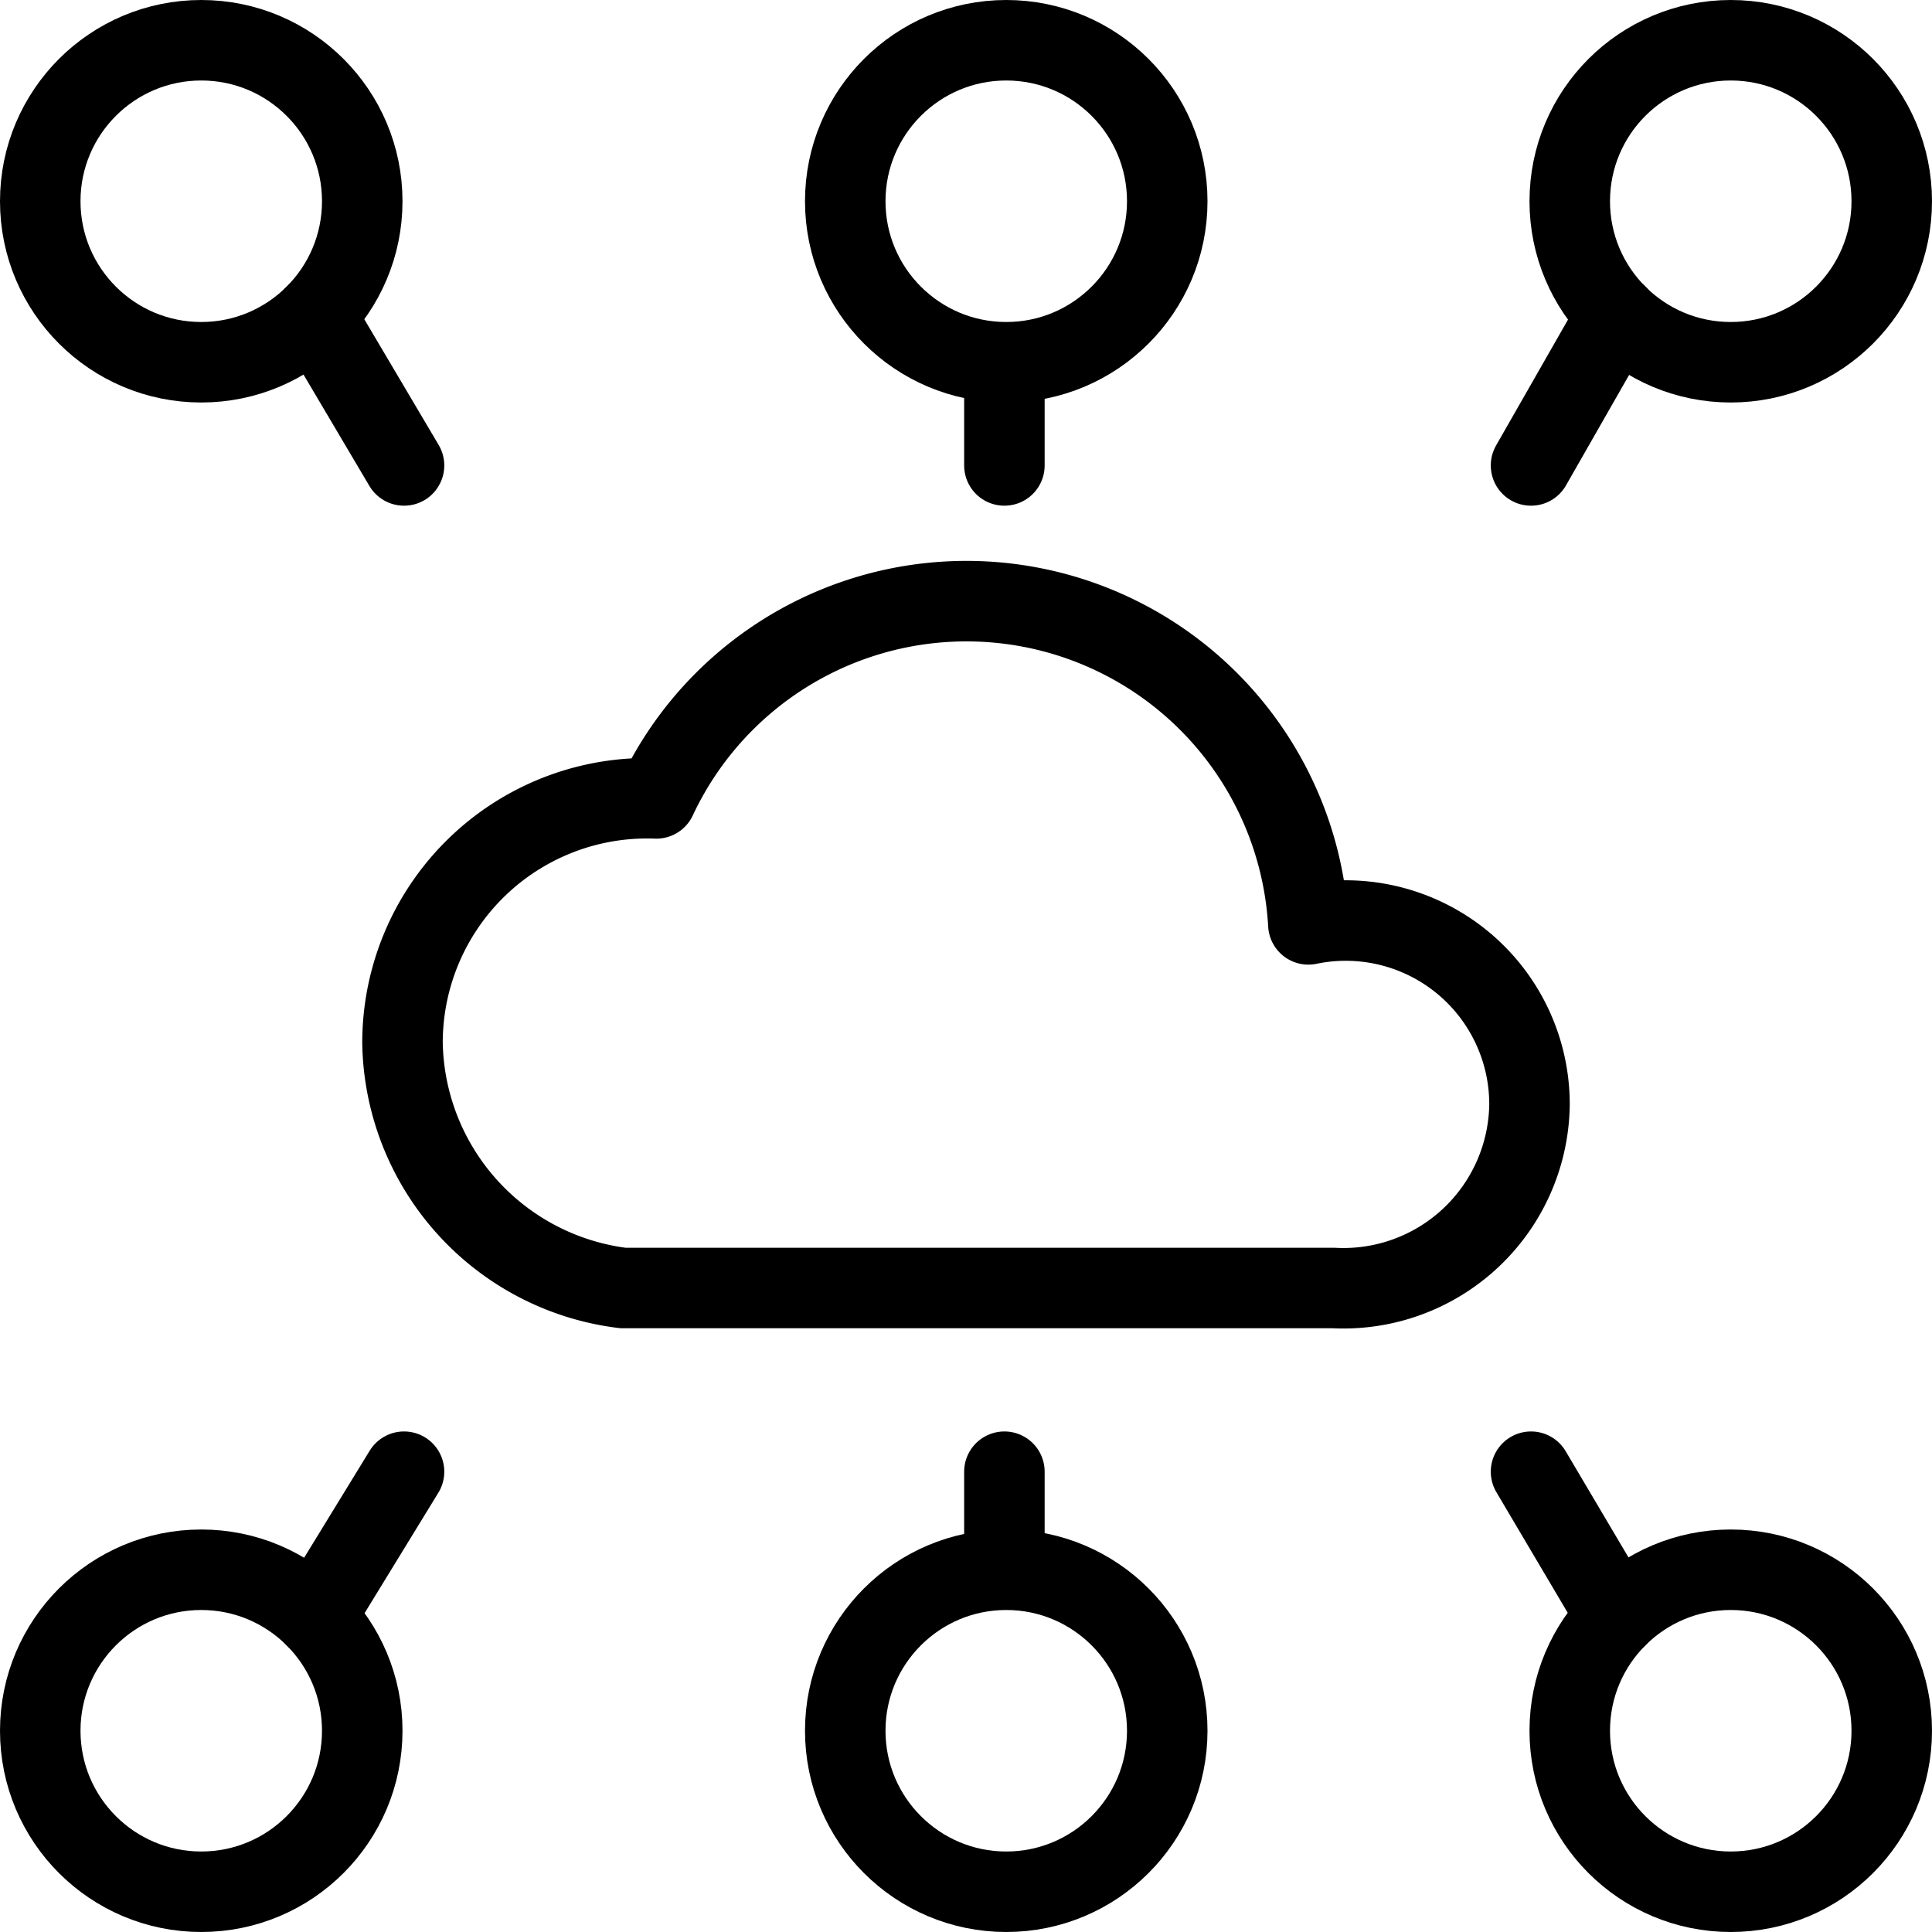
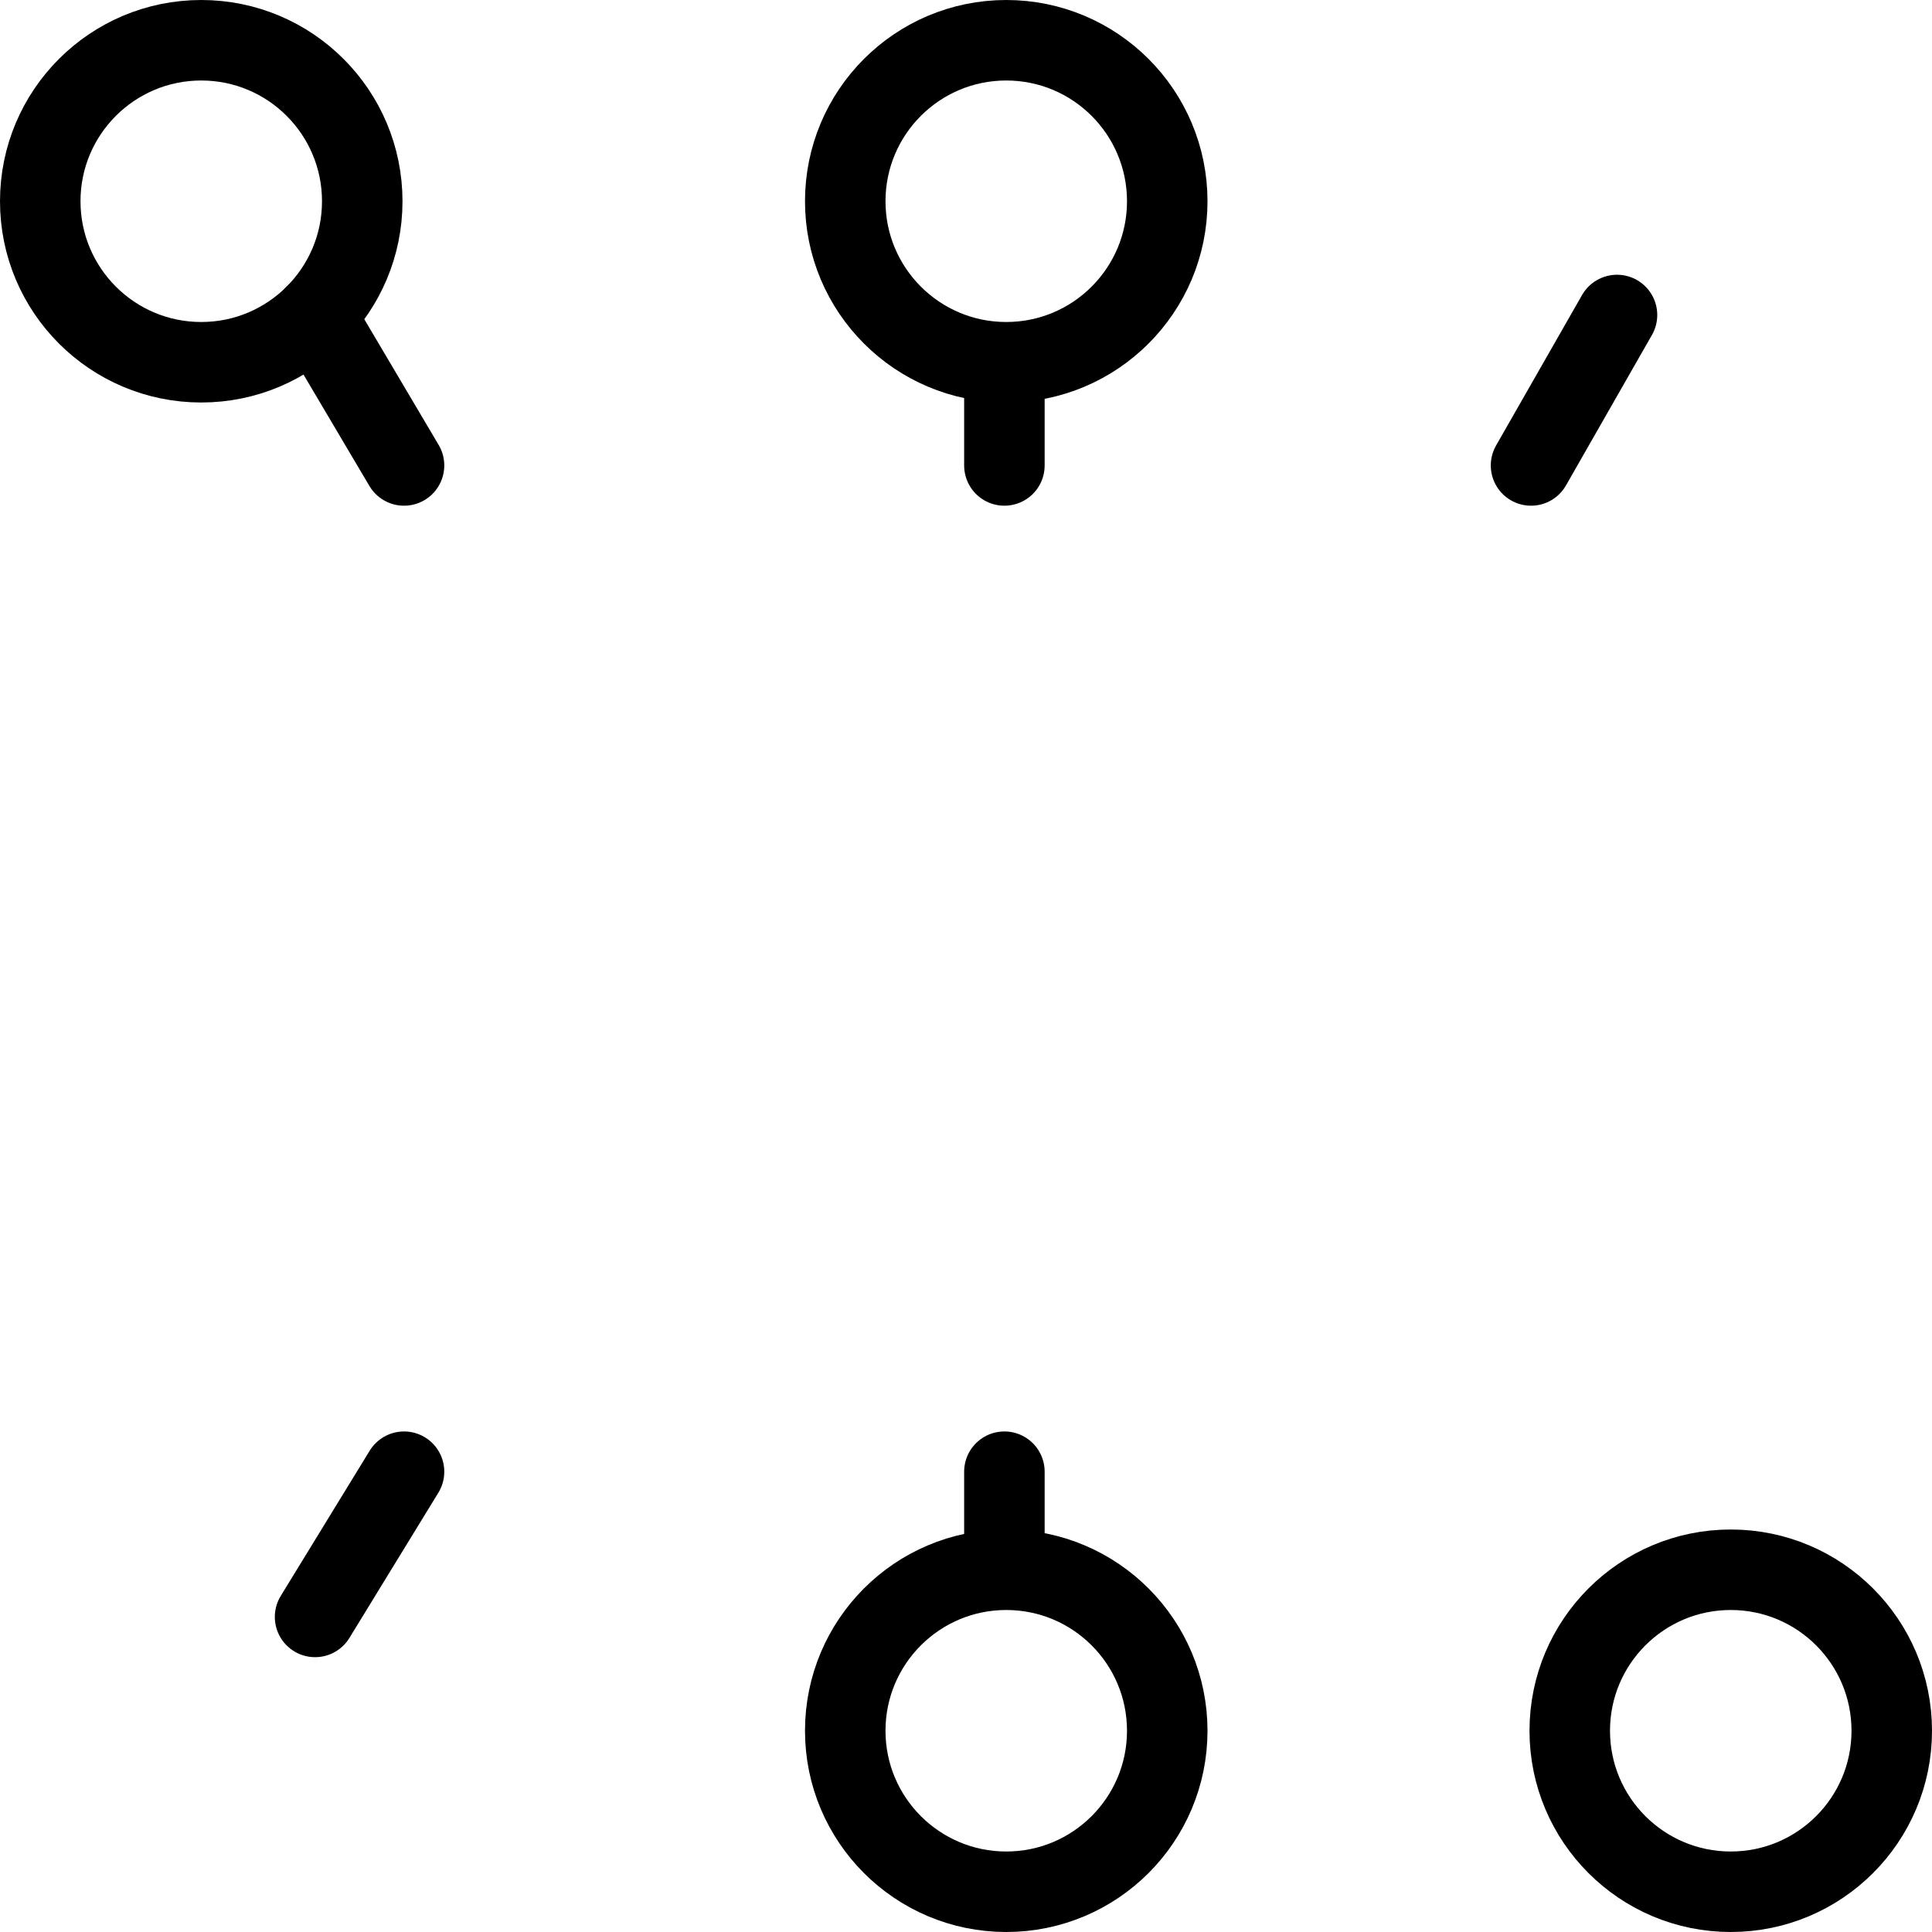
<svg xmlns="http://www.w3.org/2000/svg" viewBox="0 0 24 24">
  <g transform="matrix(1,0,0,1,0,0)">
    <defs>
      <style>.a{fill:none;stroke:#000000;stroke-linecap:round;stroke-linejoin:round;}</style>
    </defs>
    <line class="a" x1="3.914" y1="3.914" x2="5.019" y2="5.782" />
    <circle class="a" cx="2.5" cy="2.5" r="2" />
    <circle class="a" cx="12.5" cy="2.5" r="2" />
    <circle class="a" cx="12.5" cy="21.5" r="2" />
-     <circle class="a" cx="21.5" cy="2.5" r="2" />
    <circle class="a" cx="21.5" cy="21.5" r="2" />
-     <circle class="a" cx="2.5" cy="21.5" r="2" />
    <line class="a" x1="3.914" y1="20.086" x2="5.019" y2="18.282" />
    <line class="a" x1="19.019" y1="5.782" x2="20.087" y2="3.913" />
-     <line class="a" x1="19.019" y1="18.282" x2="20.086" y2="20.086" />
    <line class="a" x1="12.477" y1="19.282" x2="12.477" y2="18.282" />
    <line class="a" x1="12.477" y1="5.782" x2="12.477" y2="4.782" />
-     <path class="a" d="M8.666,16H7.739A3.121,3.121,0,0,1,5,12.955,3.038,3.038,0,0,1,8.153,9.918a4.254,4.254,0,0,1,8.1,1.565A2.283,2.283,0,0,1,19,13.717,2.312,2.312,0,0,1,16.565,16h-7.9Z" />
  </g>
</svg>